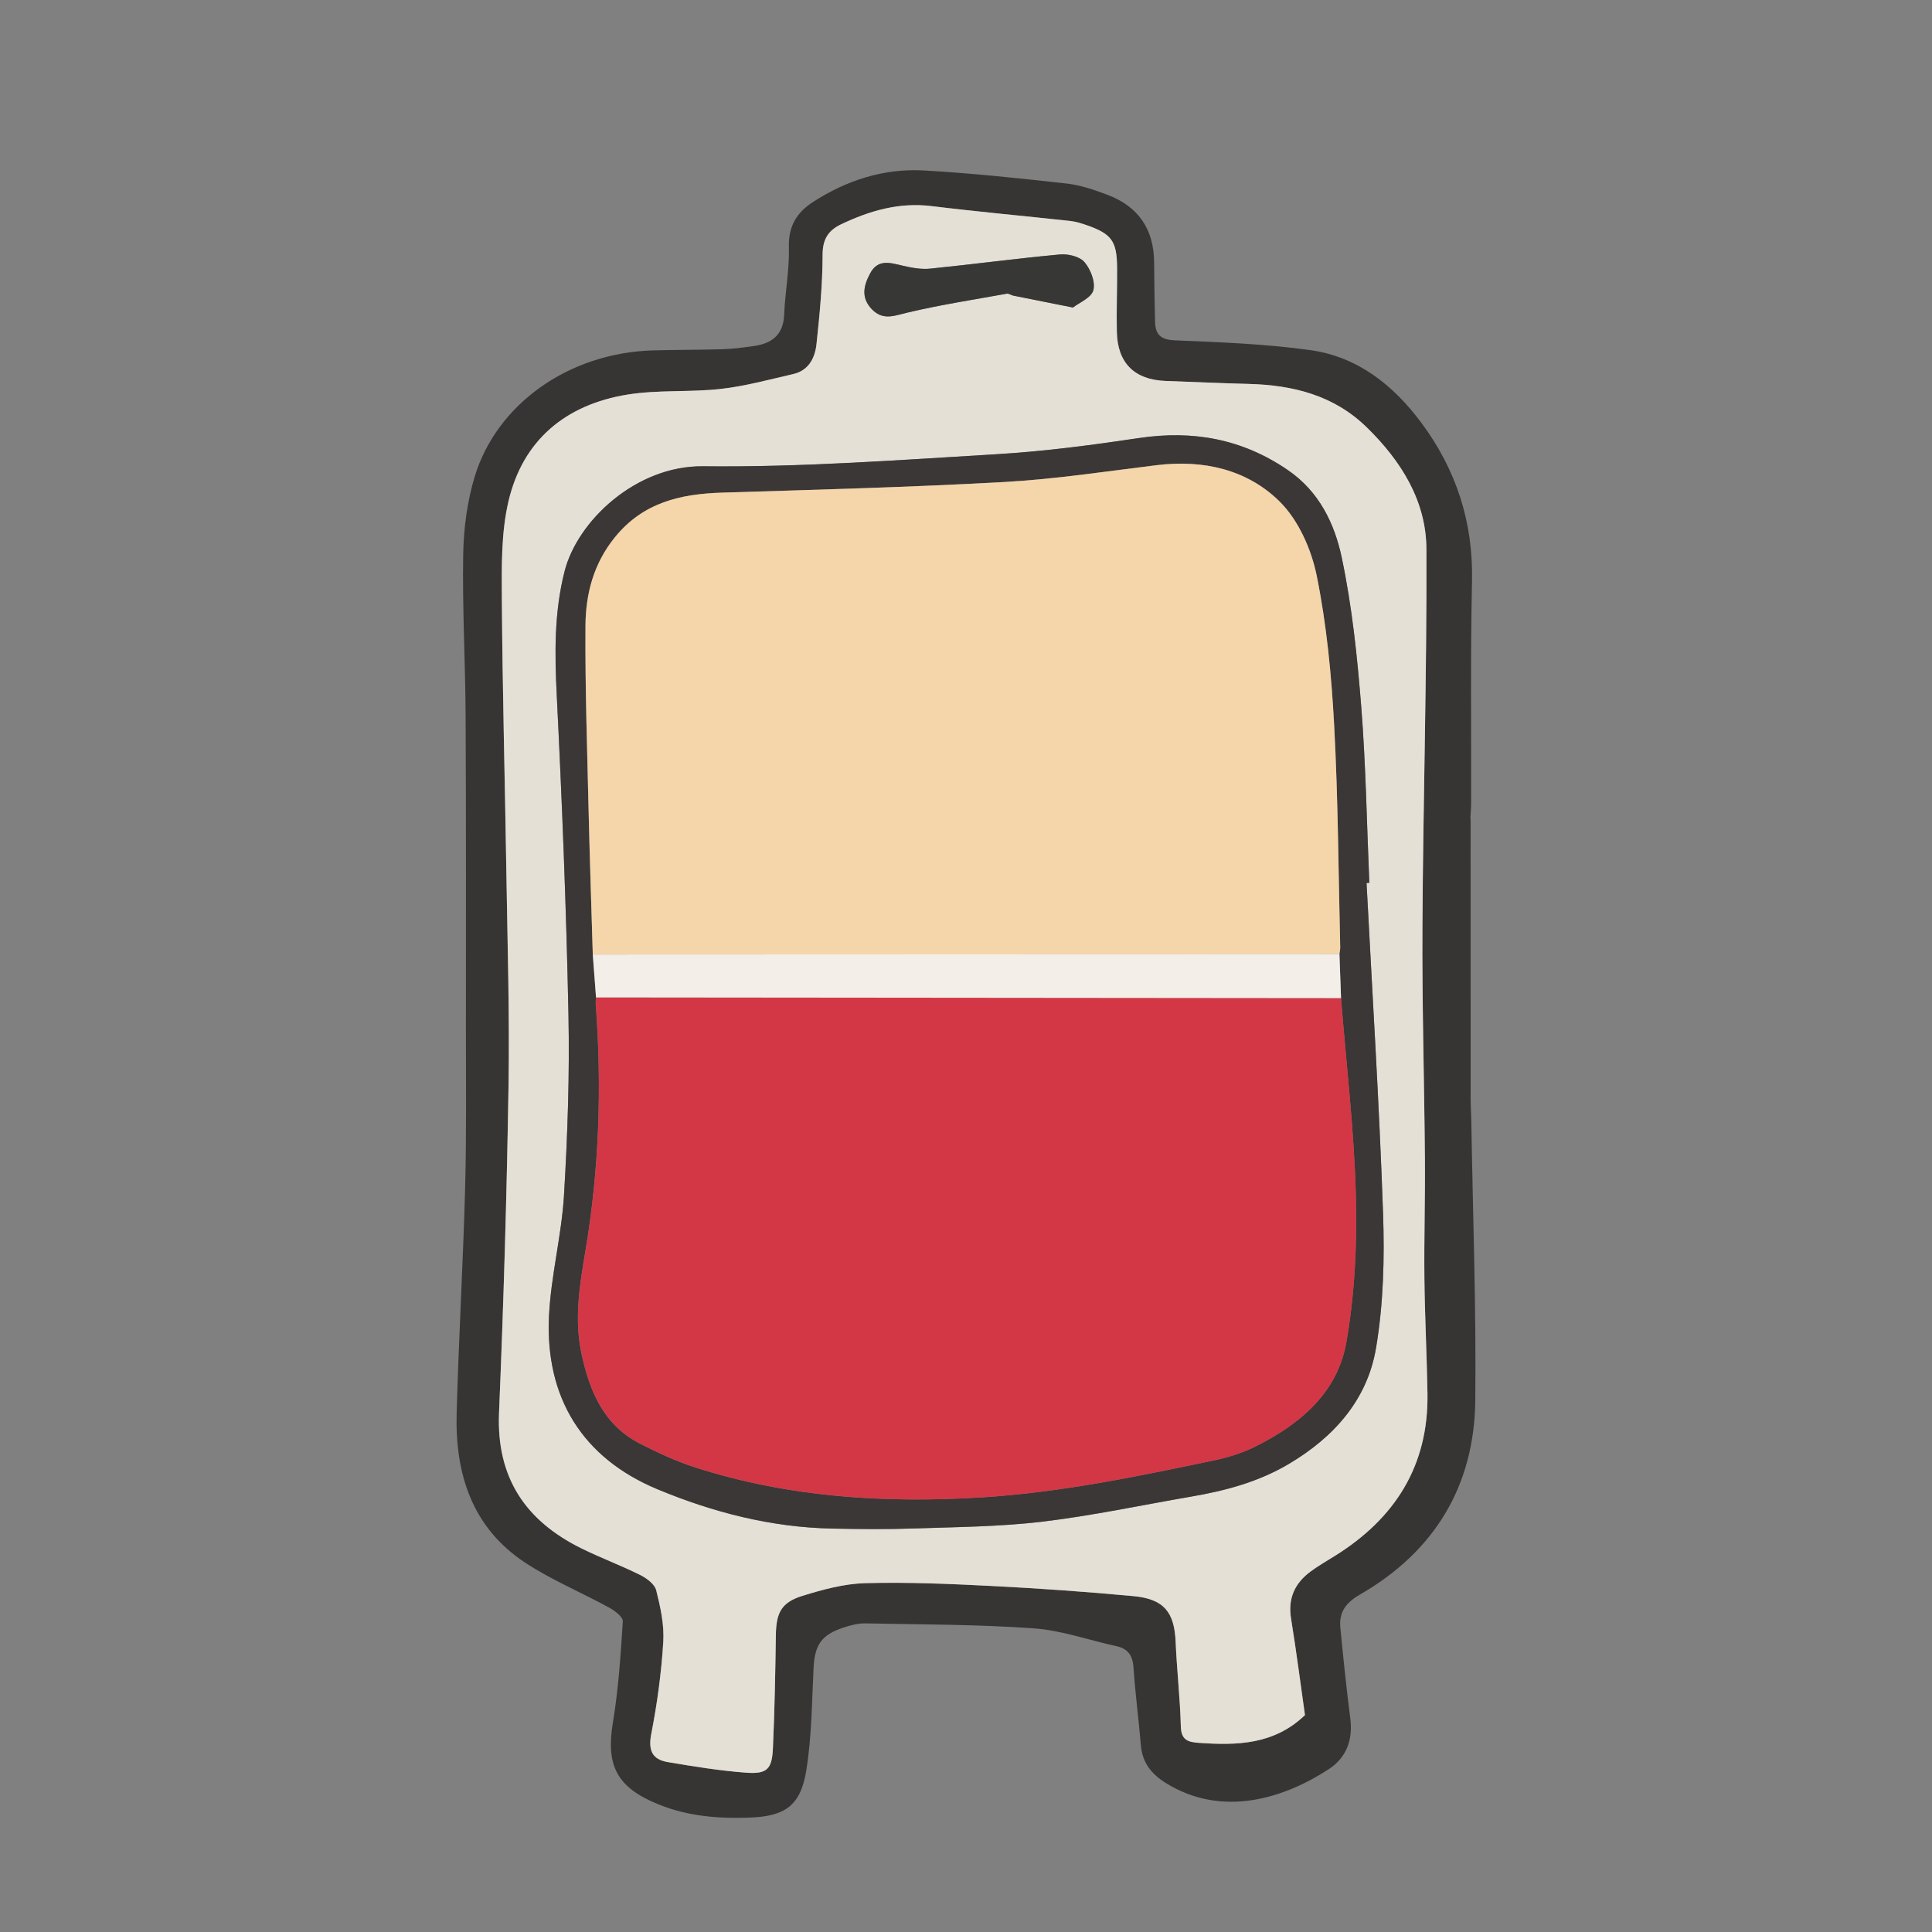
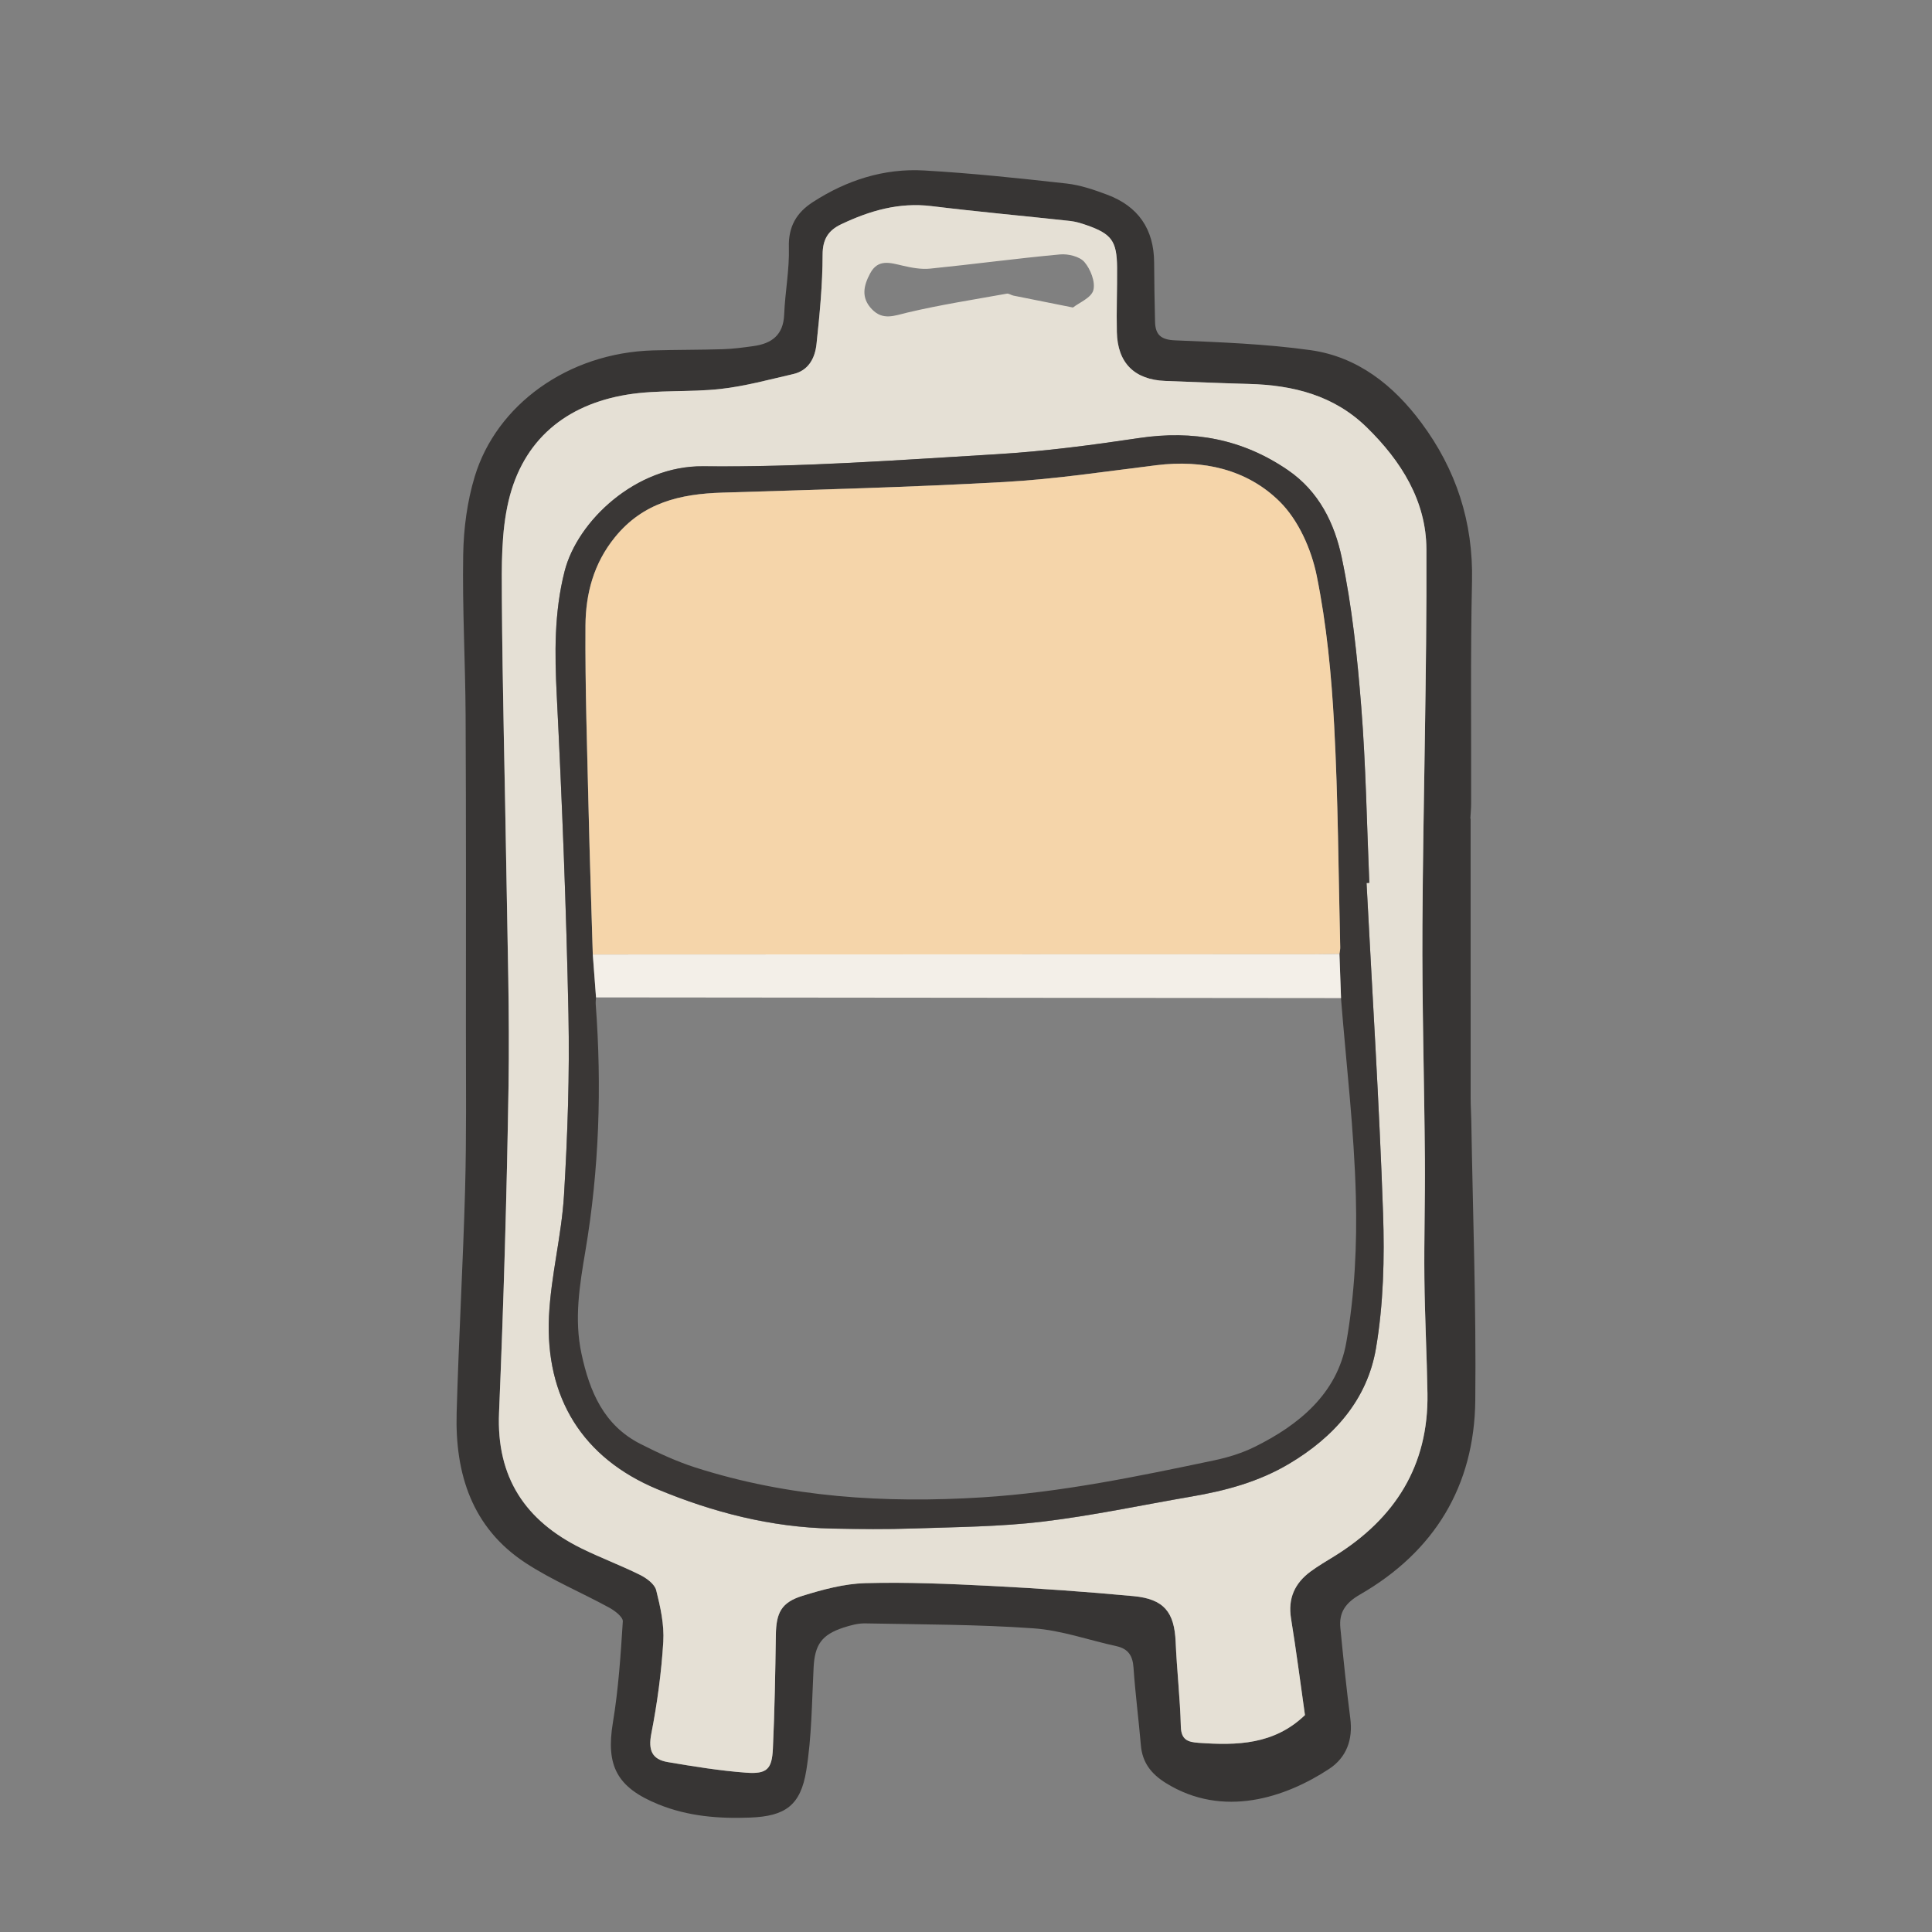
<svg xmlns="http://www.w3.org/2000/svg" version="1.1" id="Слой_1" x="0px" y="0px" viewBox="0 0 566.93 566.93" style="enable-background:new 0 0 566.93 566.93;" xml:space="preserve">
  <rect x="0" y="0" width="566.93" height="566.93" fill="#808080" stroke="none" />
  <style type="text/css"> .st0{fill:#373534;} .st1{fill:#E5E0D5;} .st2{fill:#3A3736;} .st3{fill:#373736;} .st4{fill:#D33745;} .st5{fill:#F5D5AA;} .st6{fill:#F3EFE8;} </style>
  <g>
    <path class="st0" d="M431.54,240.23c0,27.37,0,54.74,0.01,82.1c0,2.16,0.15,4.31,0.19,6.47c0.45,27.38,1.46,54.77,1.17,82.14 c-0.26,25.07-11.95,44.35-33.81,56.95c-4.31,2.49-6.22,5.27-5.78,9.81c0.86,8.88,1.78,17.76,2.92,26.61 c0.8,6.24-1.18,11.46-6.24,14.78c-12.71,8.34-31.04,14.59-47.88,4.13c-4.29-2.66-6.91-5.99-7.34-11.09 c-0.65-7.6-1.64-15.17-2.16-22.78c-0.24-3.51-1.56-5.54-5.03-6.3c-8.11-1.77-16.14-4.66-24.33-5.23 c-16.42-1.16-32.93-1.13-49.4-1.45c-2.11-0.04-4.31,0.57-6.35,1.23c-6.48,2.12-8.43,5.1-8.77,11.8 c-0.51,10.07-0.54,20.26-2.15,30.17c-1.66,10.24-6.19,13.38-16.43,13.78c-9.2,0.36-18.24-0.34-26.96-3.88 c-12.17-4.95-15.46-11.3-13.35-24.01c1.63-9.79,2.28-19.76,2.91-29.68c0.08-1.27-2.32-3.12-3.95-4.01 c-8.14-4.46-16.82-8.06-24.55-13.12c-15.78-10.32-20.76-26.19-20.26-44.06c0.61-21.89,1.88-43.77,2.48-65.66 c0.42-15.58,0.24-31.17,0.24-46.76c0.01-30.72,0.06-61.43-0.09-92.15c-0.08-15.76-0.98-31.52-0.71-47.26 c0.13-7.7,1.17-15.65,3.41-23c6.36-20.87,27.19-36.22,52.32-36.94c6.83-0.19,13.67-0.14,20.5-0.35c2.98-0.09,5.97-0.5,8.93-0.91 c5.39-0.74,8.79-3.26,9.03-9.25c0.26-6.6,1.57-13.2,1.38-19.76c-0.18-6.12,2.27-10.17,7.06-13.27c9.91-6.4,20.83-9.93,32.61-9.26 c13.96,0.8,27.89,2.28,41.79,3.83c4.07,0.45,8.12,1.84,11.99,3.3c9.09,3.41,13.67,10.11,13.73,19.85 c0.04,5.81,0.12,11.62,0.27,17.43c0.09,3.73,1.66,5.27,5.86,5.44c13.26,0.55,26.6,1.04,39.72,2.87 c13.88,1.93,24.39,10.32,32.56,21.31c10.21,13.73,15.25,29.14,14.87,46.47c-0.47,21.74-0.2,43.5-0.26,65.24 c0,1.49-0.15,2.98-0.23,4.47C431.48,240.23,431.51,240.23,431.54,240.23z M382.93,503.28c-1.33-9.3-2.54-18.83-4.09-28.3 c-0.97-5.93,1.09-10.4,5.74-13.83c2.26-1.67,4.72-3.08,7.12-4.58c17.66-11,27.49-26.48,27.17-47.61 c-0.17-11.27-0.78-22.54-0.9-33.82c-0.12-11.61,0.24-23.22,0.15-34.83c-0.18-22.88-0.86-45.77-0.73-68.65 c0.21-36.84,1.32-73.68,1.17-110.52c-0.06-14.13-7.39-25.84-17.48-35.7c-9.66-9.45-21.65-12.43-34.68-12.77 c-8.16-0.21-16.32-0.56-24.47-0.88c-9.05-0.35-14.02-5.27-14.21-14.36c-0.13-6.3,0.12-12.62,0.07-18.92 c-0.07-7.78-1.6-9.87-8.94-12.43c-1.57-0.55-3.2-1.05-4.84-1.23c-13.56-1.48-27.14-2.71-40.68-4.36 c-9.52-1.16-18.12,1.34-26.5,5.33c-3.74,1.78-5.45,4.33-5.45,8.92c-0.01,8.74-0.86,17.51-1.79,26.22 c-0.43,4.04-2.27,7.78-6.84,8.82c-7.06,1.61-14.11,3.55-21.28,4.36c-9.07,1.02-18.39,0.21-27.37,1.66 c-18.03,2.91-30.63,13.28-34.87,31.19c-2.18,9.22-2.03,19.11-1.97,28.7c0.17,26.55,0.9,53.09,1.31,79.64 c0.33,21.08,0.98,42.17,0.65,63.24c-0.51,32.01-1.45,64.03-2.79,96.02c-0.8,18.95,7.71,31.64,24.18,39.78 c5.64,2.79,11.58,4.99,17.22,7.79c1.9,0.95,4.27,2.69,4.72,4.49c1.24,4.92,2.39,10.11,2.08,15.1c-0.55,9.05-1.78,18.12-3.52,27.03 c-0.94,4.82,0.22,7.51,4.81,8.29c7.65,1.3,15.34,2.55,23.06,3.12c6.07,0.45,7.54-1.03,7.81-7.03c0.51-11.11,0.71-22.23,0.87-33.35 c0.09-6.51,1.56-9.58,7.82-11.52c5.97-1.85,12.24-3.55,18.42-3.72c12.3-0.33,24.64,0.19,36.94,0.82 c13.94,0.71,27.88,1.69,41.78,2.99c8.97,0.84,12,4.73,12.36,13.46c0.35,8.27,1.31,16.52,1.52,24.79c0.1,3.96,2.08,4.58,5.26,4.8 C362.96,512.21,373.86,512,382.93,503.28z" />
    <path class="st1" d="M382.93,503.28c-9.08,8.72-19.98,8.93-31.16,8.14c-3.18-0.22-5.16-0.84-5.26-4.8 c-0.21-8.27-1.17-16.52-1.52-24.79c-0.37-8.73-3.39-12.62-12.36-13.46c-13.9-1.3-27.84-2.28-41.78-2.99 c-12.3-0.62-24.64-1.15-36.94-0.82c-6.18,0.17-12.45,1.87-18.42,3.72c-6.26,1.94-7.72,5.01-7.82,11.52 c-0.16,11.12-0.36,22.24-0.87,33.35c-0.28,5.99-1.74,7.47-7.81,7.03c-7.72-0.57-15.41-1.82-23.06-3.12 c-4.58-0.78-5.75-3.47-4.81-8.29c1.74-8.91,2.97-17.97,3.52-27.03c0.3-4.99-0.84-10.18-2.08-15.1c-0.45-1.8-2.82-3.55-4.72-4.49 c-5.64-2.81-11.57-5.01-17.22-7.79c-16.47-8.13-24.97-20.83-24.18-39.78c1.34-31.99,2.28-64,2.79-96.02 c0.33-21.07-0.32-42.16-0.65-63.24c-0.41-26.55-1.14-53.09-1.31-79.64c-0.06-9.58-0.21-19.48,1.97-28.7 c4.24-17.91,16.84-28.27,34.87-31.19c8.97-1.45,18.29-0.64,27.37-1.66c7.17-0.8,14.22-2.74,21.28-4.36 c4.57-1.04,6.41-4.78,6.84-8.82c0.93-8.71,1.78-17.48,1.79-26.22c0-4.59,1.72-7.15,5.45-8.92c8.38-3.99,16.99-6.49,26.5-5.33 c13.53,1.66,27.12,2.88,40.68,4.36c1.64,0.18,3.27,0.69,4.84,1.23c7.33,2.56,8.87,4.65,8.94,12.43c0.05,6.31-0.21,12.62-0.07,18.92 c0.19,9.08,5.17,14.01,14.21,14.36c8.16,0.31,16.31,0.66,24.47,0.88c13.03,0.34,25.01,3.32,34.68,12.77 c10.09,9.87,17.42,21.57,17.48,35.7c0.15,36.84-0.96,73.68-1.17,110.52c-0.13,22.88,0.55,45.76,0.73,68.65 c0.09,11.61-0.28,23.22-0.15,34.83c0.12,11.27,0.72,22.54,0.9,33.82c0.32,21.14-9.5,36.61-27.17,47.61 c-2.39,1.49-4.85,2.9-7.12,4.58c-4.65,3.43-6.71,7.9-5.74,13.83C380.39,484.46,381.61,493.98,382.93,503.28z M401,259.11 c0.27-0.01,0.54-0.03,0.81-0.04c-0.74-17.23-1.01-34.49-2.37-51.66c-1.16-14.66-2.7-29.4-5.72-43.76 c-2.09-9.93-6.59-19.37-15.8-25.68c-13.36-9.15-27.8-11.79-43.7-9.41c-13.79,2.06-27.68,3.9-41.59,4.73 c-28.75,1.71-57.55,3.87-86.31,3.55c-19.72-0.22-36.88,16.05-40.64,30.76c-3.09,12.07-2.92,24.18-2.31,36.53 c1.56,31.15,2.8,62.33,3.43,93.52c0.36,17.7-0.25,35.46-1.31,53.14c-0.71,11.86-3.83,23.59-4.4,35.44 c-1.14,24,9.9,41.64,31.79,50.77c16.32,6.81,33.42,11.21,51.3,11.56c7.99,0.16,16,0.25,23.98-0.03c12.59-0.43,25.25-0.51,37.73-2 c14.65-1.75,29.13-4.86,43.69-7.36c10.05-1.72,19.74-4.31,28.65-9.6c13.26-7.87,22.97-18.84,25.53-33.9 c2.2-12.98,2.54-26.45,2.08-39.65C404.73,323.69,402.68,291.4,401,259.11z M314.85,90.24c1.8-1.42,5.39-2.85,5.98-5.08 c0.65-2.43-0.82-6.16-2.61-8.26c-1.4-1.64-4.79-2.46-7.17-2.24c-12.73,1.17-25.42,2.89-38.14,4.17c-2.61,0.26-5.38-0.26-7.98-0.86 c-3.66-0.84-7.26-2.1-9.59,2.25c-1.91,3.57-2.75,7.11,0.49,10.5c3.27,3.42,6.62,1.9,10.49,0.99c9.61-2.27,19.41-3.79,29.14-5.54 c0.57-0.1,1.24,0.44,1.89,0.57C302.7,87.83,308.06,88.89,314.85,90.24z" />
    <path class="st2" d="M401,259.11c1.68,32.3,3.73,64.58,4.85,96.89c0.46,13.2,0.12,26.68-2.08,39.65 c-2.55,15.06-12.27,26.03-25.53,33.9c-8.91,5.29-18.6,7.88-28.65,9.6c-14.56,2.5-29.04,5.61-43.69,7.36 c-12.48,1.49-25.14,1.57-37.73,2c-7.98,0.27-15.99,0.19-23.98,0.03c-17.88-0.36-34.99-4.76-51.3-11.56 c-21.89-9.13-32.93-26.78-31.79-50.77c0.56-11.86,3.68-23.58,4.4-35.44c1.06-17.68,1.67-35.44,1.31-53.14 c-0.64-31.18-1.87-62.36-3.43-93.52c-0.62-12.34-0.78-24.45,2.31-36.53c3.76-14.71,20.92-30.98,40.64-30.76 c28.76,0.32,57.56-1.84,86.31-3.55c13.91-0.83,27.79-2.67,41.59-4.73c15.89-2.37,30.34,0.26,43.7,9.41 c9.21,6.31,13.71,15.75,15.8,25.68c3.03,14.36,4.56,29.1,5.72,43.76c1.36,17.18,1.63,34.44,2.37,51.66 C401.54,259.08,401.27,259.09,401,259.11z M173.95,280.09c0.31,4.2,0.63,8.4,0.94,12.6c-0.03,0.66-0.13,1.33-0.08,1.99 c1.81,24.26,1.02,48.4-3.03,72.41c-1.69,9.99-3.34,19.96-1.15,30.14c2.38,11.11,6.54,21.03,17.34,26.5c5.17,2.62,10.5,5.1,16,6.87 c27.48,8.81,55.69,10.58,84.37,8.78c23.03-1.45,45.48-6.13,67.94-10.85c4.03-0.85,8.09-2.09,11.77-3.9 c13.21-6.49,24.38-15.79,27-30.66c2.49-14.11,3.2-28.74,2.81-43.09c-0.51-19.36-2.82-38.66-4.36-57.99 c-0.16-4.32-0.31-8.65-0.47-12.97c0.08-0.65,0.25-1.31,0.23-1.96c-0.53-21.73-0.61-43.48-1.78-65.18 c-0.79-14.69-2.2-29.48-5.12-43.87c-1.57-7.76-5.37-16.31-10.89-21.76c-9.56-9.44-22.45-12.33-36.11-10.65 c-14.85,1.82-29.69,4.1-44.6,4.93c-27.59,1.54-55.23,2.26-82.86,3.12c-12.25,0.38-23.2,2.9-31.47,13.09 c-6.26,7.72-8.57,16.58-8.64,25.91c-0.13,18.24,0.51,36.49,0.93,54.73C173.06,252.22,173.54,266.15,173.95,280.09z" />
-     <path class="st3" d="M314.85,90.24c-6.79-1.35-12.15-2.41-17.5-3.49c-0.65-0.13-1.31-0.67-1.89-0.57 c-9.73,1.75-19.53,3.27-29.14,5.54c-3.87,0.92-7.22,2.43-10.49-0.99c-3.25-3.39-2.4-6.93-0.49-10.5c2.33-4.35,5.92-3.1,9.59-2.25 c2.6,0.6,5.37,1.12,7.98,0.86c12.73-1.28,25.41-3,38.14-4.17c2.38-0.22,5.77,0.61,7.17,2.24c1.8,2.1,3.26,5.83,2.61,8.26 C320.24,87.39,316.65,88.83,314.85,90.24z" />
-     <path class="st4" d="M393.52,292.88c1.54,19.33,3.84,38.64,4.36,57.99c0.38,14.35-0.33,28.98-2.81,43.09 c-2.62,14.87-13.79,24.17-27,30.66c-3.68,1.81-7.75,3.06-11.77,3.9c-22.46,4.71-44.91,9.4-67.94,10.85 c-28.67,1.8-56.89,0.03-84.37-8.78c-5.51-1.77-10.83-4.25-16-6.87c-10.81-5.48-14.96-15.39-17.34-26.5 c-2.18-10.18-0.53-20.16,1.15-30.14c4.06-24.02,4.85-48.16,3.03-72.41c-0.05-0.66,0.05-1.32,0.08-1.99 C247.77,292.75,320.64,292.82,393.52,292.88z" />
    <path class="st5" d="M173.95,280.09c-0.41-13.93-0.89-27.86-1.21-41.8c-0.42-18.24-1.05-36.49-0.93-54.73 c0.07-9.33,2.38-18.2,8.64-25.91c8.27-10.2,19.22-12.71,31.47-13.09c27.63-0.86,55.27-1.58,82.86-3.12 c14.91-0.83,29.75-3.11,44.6-4.93c13.66-1.68,26.55,1.21,36.11,10.65c5.52,5.45,9.31,14,10.89,21.76 c2.92,14.39,4.33,29.18,5.12,43.87c1.17,21.7,1.25,43.45,1.78,65.18c0.02,0.65-0.15,1.31-0.23,1.96c-2.16,0.03-4.32,0.09-6.49,0.1 C315.69,280.04,244.82,280.06,173.95,280.09z" />
    <path class="st6" d="M173.95,280.09c70.87-0.02,141.74-0.05,212.61-0.08c2.16,0,4.32-0.06,6.49-0.1c0.16,4.32,0.31,8.65,0.47,12.97 c-72.87-0.07-145.75-0.13-218.62-0.2C174.58,288.48,174.27,284.28,173.95,280.09z" />
  </g>
</svg>